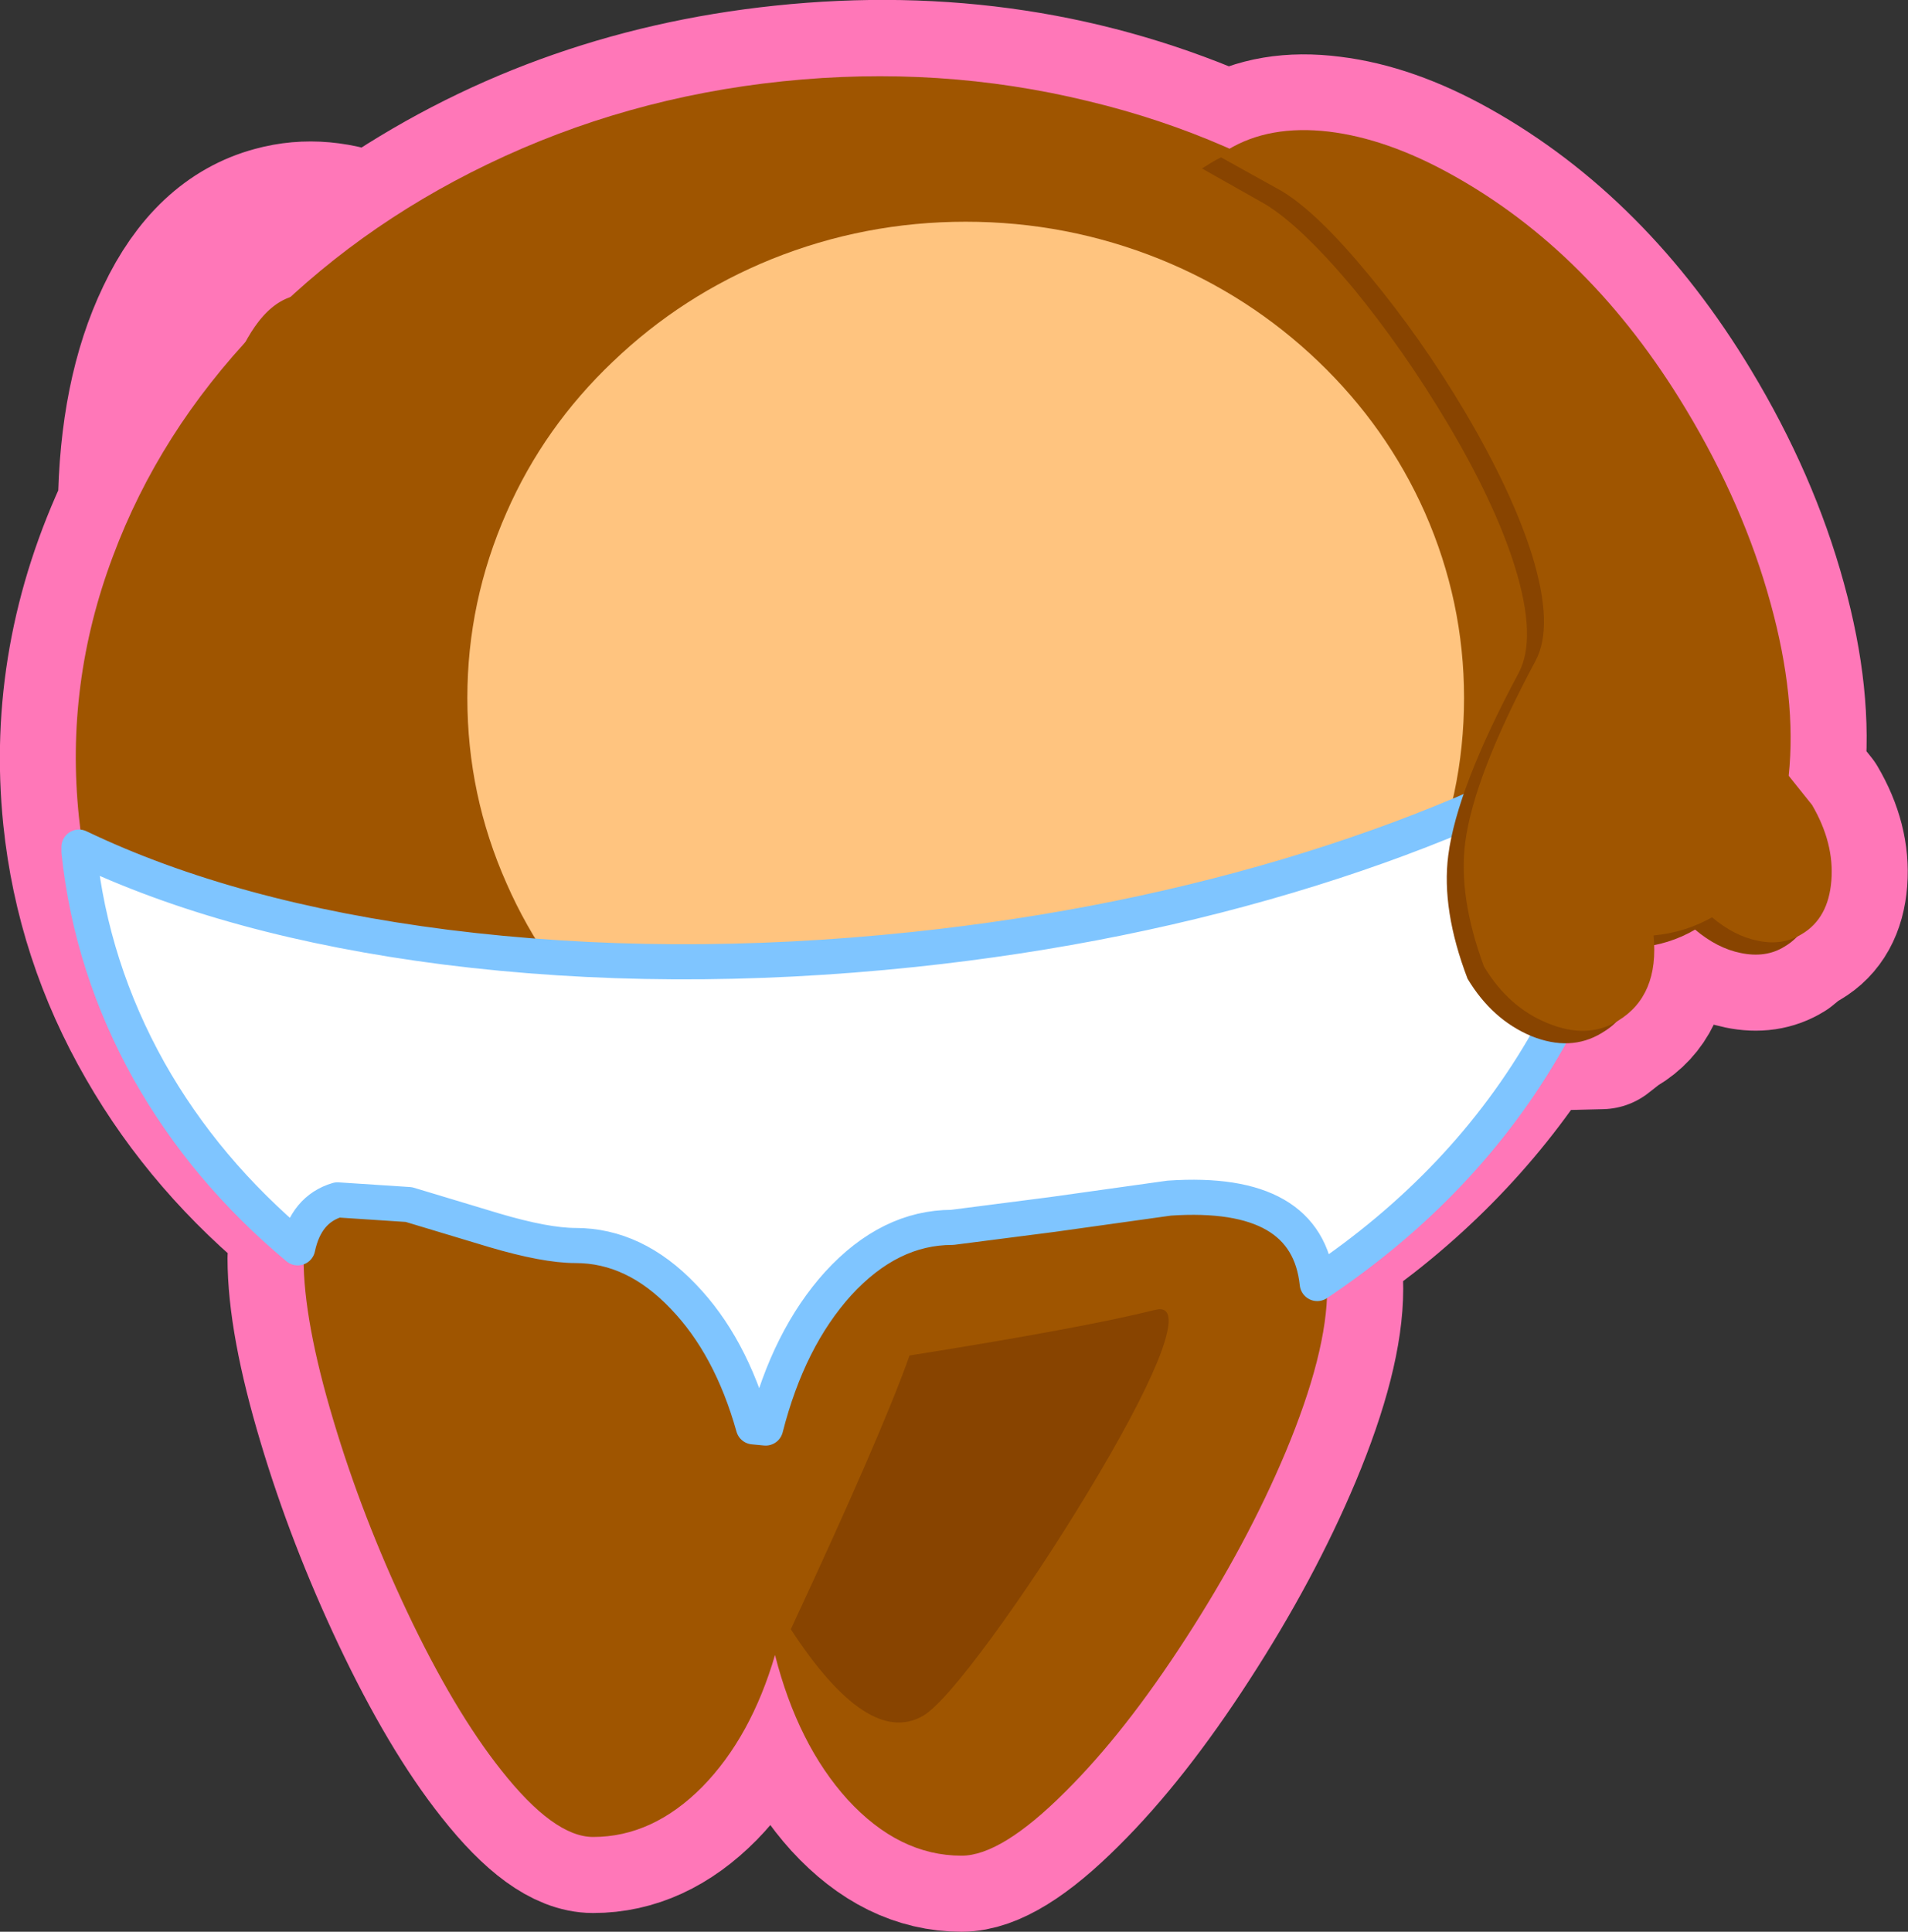
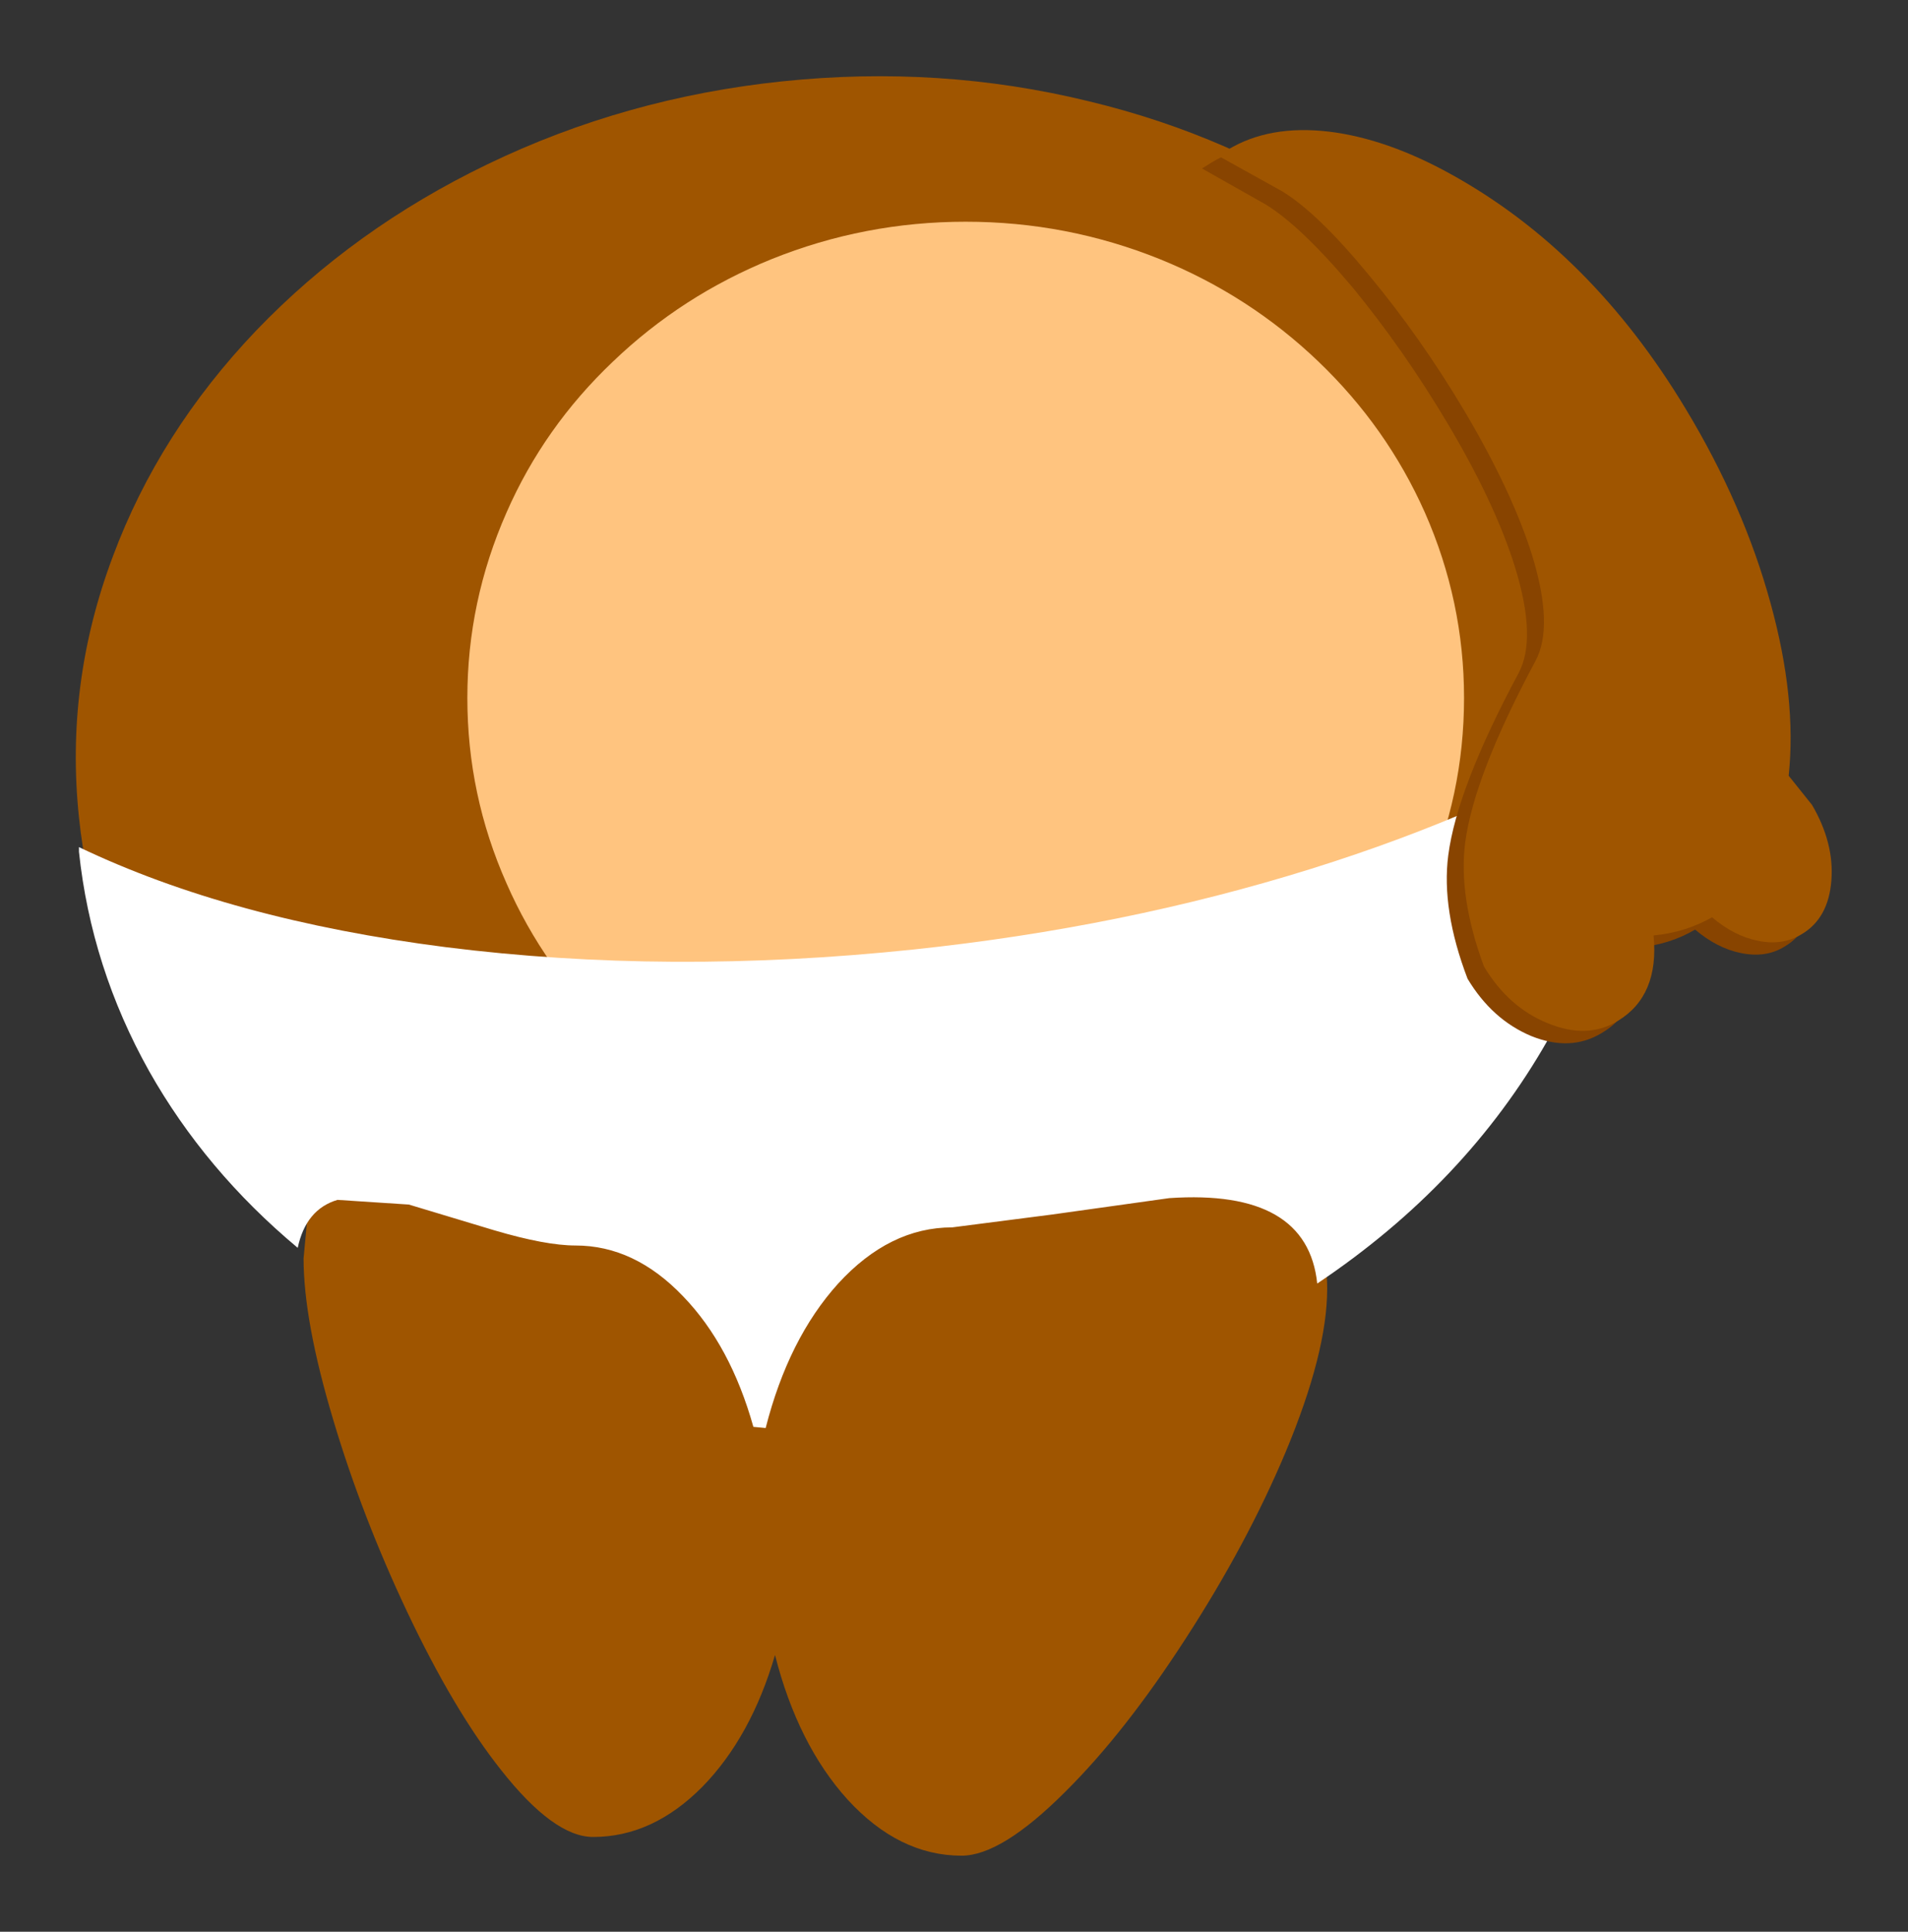
<svg xmlns="http://www.w3.org/2000/svg" height="165.1px" width="163.1px">
  <rect width="100%" height="100%" fill="#333333" stroke="none" />
  <g transform="matrix(1.0, 0.0, 0.0, 1.0, 81.1, 82.05)">
-     <path d="M63.0 -47.1 Q67.95 -38.9 70.25 -30.5 72.5 -22.35 71.8 -15.75 L73.8 -13.25 Q75.7 -10.0 75.45 -6.8 75.2 -3.55 72.9 -2.2 L72.55 -2.05 71.45 -1.15 Q69.85 -0.15 67.7 -0.6 65.7 -1.0 63.8 -2.6 62.15 -1.6 60.3 -1.25 60.4 3.3 57.2 5.2 L56.95 5.35 55.8 6.25 49.7 6.4 Q42.85 17.05 31.8 24.5 32.35 26.05 32.35 28.1 32.35 33.55 28.8 42.05 25.5 49.9 20.25 58.0 15.05 66.05 9.95 71.1 4.5 76.55 1.1 76.55 -4.25 76.55 -8.65 71.75 -12.9 67.05 -14.85 59.4 -16.9 66.4 -21.05 70.65 -25.3 74.95 -30.4 74.95 -33.75 74.95 -38.25 69.25 -42.3 64.15 -46.3 55.7 -50.15 47.55 -52.6 39.35 -55.15 30.85 -55.15 25.5 L-54.85 22.3 Q-63.1 15.65 -68.1 6.95 -73.3 -2.05 -74.35 -12.2 -75.75 -25.8 -69.65 -38.65 -69.55 -48.25 -66.4 -54.8 -63.2 -61.55 -57.6 -63.05 -53.6 -64.15 -49.2 -62.3 -33.7 -73.05 -14.2 -75.1 6.2 -77.25 24.0 -69.3 27.6 -71.4 32.65 -70.75 37.6 -70.15 43.05 -67.1 54.95 -60.45 63.0 -47.1" fill="#9f5500" fill-rule="evenodd" stroke="none" />
-     <path d="M63.0 -47.1 Q54.95 -60.45 43.05 -67.1 37.6 -70.15 32.65 -70.75 27.6 -71.4 24.0 -69.3 6.2 -77.25 -14.2 -75.1 -33.7 -73.05 -49.2 -62.3 -53.6 -64.15 -57.6 -63.05 -63.2 -61.55 -66.4 -54.8 -69.55 -48.25 -69.65 -38.65 -75.75 -25.8 -74.35 -12.2 -73.3 -2.05 -68.1 6.95 -63.1 15.65 -54.85 22.3 L-55.15 25.5 Q-55.15 30.85 -52.6 39.35 -50.15 47.55 -46.3 55.7 -42.3 64.15 -38.25 69.25 -33.75 74.95 -30.4 74.95 -25.3 74.95 -21.05 70.65 -16.9 66.4 -14.85 59.4 -12.9 67.05 -8.65 71.75 -4.25 76.55 1.1 76.55 4.5 76.55 9.95 71.1 15.05 66.05 20.25 58.0 25.5 49.9 28.8 42.05 32.35 33.55 32.35 28.1 32.35 26.05 31.8 24.5 42.85 17.05 49.7 6.4 L55.8 6.25 56.95 5.35 57.2 5.2 Q60.4 3.3 60.3 -1.25 62.15 -1.6 63.8 -2.6 65.7 -1.0 67.7 -0.6 69.85 -0.15 71.45 -1.15 L72.55 -2.05 72.9 -2.2 Q75.2 -3.55 75.45 -6.8 75.7 -10.0 73.8 -13.25 L71.8 -15.75 Q72.5 -22.35 70.25 -30.5 67.95 -38.9 63.0 -47.1 Z" fill="none" stroke="#ff77b8" stroke-linecap="round" stroke-linejoin="round" stroke-width="13.0" />
    <path d="M57.75 -26.15 Q59.3 -11.4 52.15 2.25 45.2 15.45 31.8 24.5 32.35 26.05 32.35 28.1 32.35 33.55 28.8 42.05 25.5 49.9 20.25 58.0 15.05 66.05 9.95 71.1 4.5 76.55 1.1 76.55 -4.25 76.55 -8.65 71.75 -12.9 67.05 -14.85 59.4 -16.9 66.4 -21.05 70.65 -25.3 74.95 -30.4 74.95 -33.75 74.95 -38.25 69.25 -42.3 64.15 -46.3 55.7 -50.15 47.55 -52.6 39.35 -55.15 30.85 -55.15 25.5 L-54.85 22.3 Q-63.1 15.65 -68.1 6.95 -73.3 -2.05 -74.35 -12.2 -75.55 -23.6 -71.45 -34.5 -67.5 -45.1 -59.2 -53.8 -50.85 -62.5 -39.45 -68.0 -27.65 -73.7 -14.2 -75.1 -0.75 -76.5 11.95 -73.4 24.25 -70.45 34.25 -63.65 44.2 -56.9 50.25 -47.4 56.55 -37.55 57.75 -26.15" fill="#9f5500" fill-rule="evenodd" stroke="none" />
    <path d="M40.7 -38.25 Q44.05 -30.65 44.05 -22.4 44.05 -14.1 40.7 -6.55 37.45 0.8 31.6 6.4 25.7 12.05 18.05 15.15 10.15 18.35 1.45 18.35 -7.2 18.35 -15.15 15.15 -22.8 12.05 -28.7 6.4 -34.6 0.75 -37.8 -6.55 -41.15 -14.1 -41.15 -22.4 -41.15 -30.65 -37.8 -38.25 -34.6 -45.55 -28.7 -51.15 -22.8 -56.8 -15.15 -59.9 -7.2 -63.1 1.45 -63.1 10.1 -63.1 18.05 -59.9 25.7 -56.8 31.6 -51.15 37.45 -45.55 40.7 -38.25" fill="#ffc47f" fill-rule="evenodd" stroke="none" />
    <path d="M-3.0 -0.9 Q15.0 -2.8 31.0 -7.8 46.5 -12.65 57.95 -19.65 58.4 -5.8 51.2 6.85 44.2 19.15 31.5 27.65 30.65 19.55 18.85 20.35 L8.85 21.75 0.3 22.85 Q-5.05 22.85 -9.45 27.65 -13.7 32.35 -15.65 40.0 L-16.7 39.9 Q-18.65 32.95 -22.7 28.75 -26.85 24.4 -31.9 24.4 -34.45 24.4 -38.85 23.1 L-46.15 20.9 -52.25 20.5 Q-54.95 21.3 -55.65 24.6 -63.55 18.0 -68.35 9.5 -73.3 0.65 -74.35 -9.25 L-74.35 -9.65 Q-61.4 -3.45 -43.0 -1.1 -23.95 1.3 -3.0 -0.9" fill="#ffffff" fill-rule="evenodd" stroke="none" />
-     <path d="M-3.0 -0.9 Q-23.95 1.3 -43.0 -1.1 -61.4 -3.45 -74.35 -9.65 L-74.35 -9.25 Q-73.3 0.65 -68.35 9.5 -63.55 18.0 -55.65 24.6 -54.95 21.3 -52.25 20.5 L-46.15 20.9 -38.85 23.1 Q-34.45 24.4 -31.9 24.4 -26.85 24.4 -22.7 28.75 -18.65 32.95 -16.7 39.9 L-15.65 40.0 Q-13.7 32.35 -9.45 27.65 -5.05 22.85 0.3 22.85 L8.85 21.75 18.85 20.35 Q30.65 19.55 31.5 27.65 44.2 19.15 51.2 6.85 58.4 -5.8 57.95 -19.65 46.5 -12.65 31.0 -7.8 15.0 -2.8 -3.0 -0.9 Z" fill="none" stroke="#7fc5ff" stroke-linecap="round" stroke-linejoin="round" stroke-width="3.0" />
-     <path d="M11.8 45.65 Q7.8 52.25 3.75 57.8 -0.5 63.6 -2.2 64.6 -6.9 67.3 -13.5 57.2 -5.7 40.45 -3.35 33.8 11.45 31.45 17.65 29.9 19.85 29.35 17.85 34.3 16.1 38.55 11.8 45.65" fill="#884400" fill-rule="evenodd" stroke="none" />
    <path d="M61.6 -46.05 Q66.55 -37.85 68.85 -29.45 71.1 -21.3 70.4 -14.65 L72.35 -12.15 Q74.25 -8.95 74.0 -5.75 73.75 -2.5 71.45 -1.15 69.85 -0.15 67.7 -0.6 65.7 -1.0 63.8 -2.6 61.6 -1.3 58.8 -1.05 59.4 4.15 55.8 6.25 53.15 7.85 49.8 6.5 46.45 5.1 44.35 1.6 42.1 -4.3 42.7 -8.95 43.45 -14.7 48.7 -24.5 50.3 -27.45 48.4 -33.6 46.7 -39.05 42.65 -45.85 38.9 -52.15 34.55 -57.45 30.1 -62.75 27.05 -64.6 L21.65 -67.65 22.45 -68.15 Q26.0 -70.3 31.1 -69.7 36.0 -69.15 41.5 -66.1 53.45 -59.45 61.6 -46.05" fill="#884400" fill-rule="evenodd" stroke="none" />
    <path d="M63.0 -47.1 Q67.95 -38.9 70.25 -30.5 72.5 -22.35 71.8 -15.75 L73.8 -13.25 Q75.7 -10.0 75.45 -6.8 75.2 -3.55 72.9 -2.2 71.25 -1.2 69.15 -1.65 67.15 -2.05 65.25 -3.65 62.95 -2.35 60.25 -2.1 60.75 3.05 57.2 5.2 54.6 6.8 51.2 5.4 47.85 4.05 45.75 0.55 43.55 -5.4 44.15 -10.05 44.9 -15.75 50.15 -25.55 51.75 -28.5 49.85 -34.65 48.15 -40.05 44.1 -46.9 40.35 -53.2 35.95 -58.5 31.55 -63.85 28.5 -65.7 L23.1 -68.7 23.85 -69.25 Q27.4 -71.4 32.5 -70.8 37.45 -70.2 42.95 -67.15 54.9 -60.55 63.0 -47.1" fill="#9f5500" fill-rule="evenodd" stroke="none" />
  </g>
</svg>